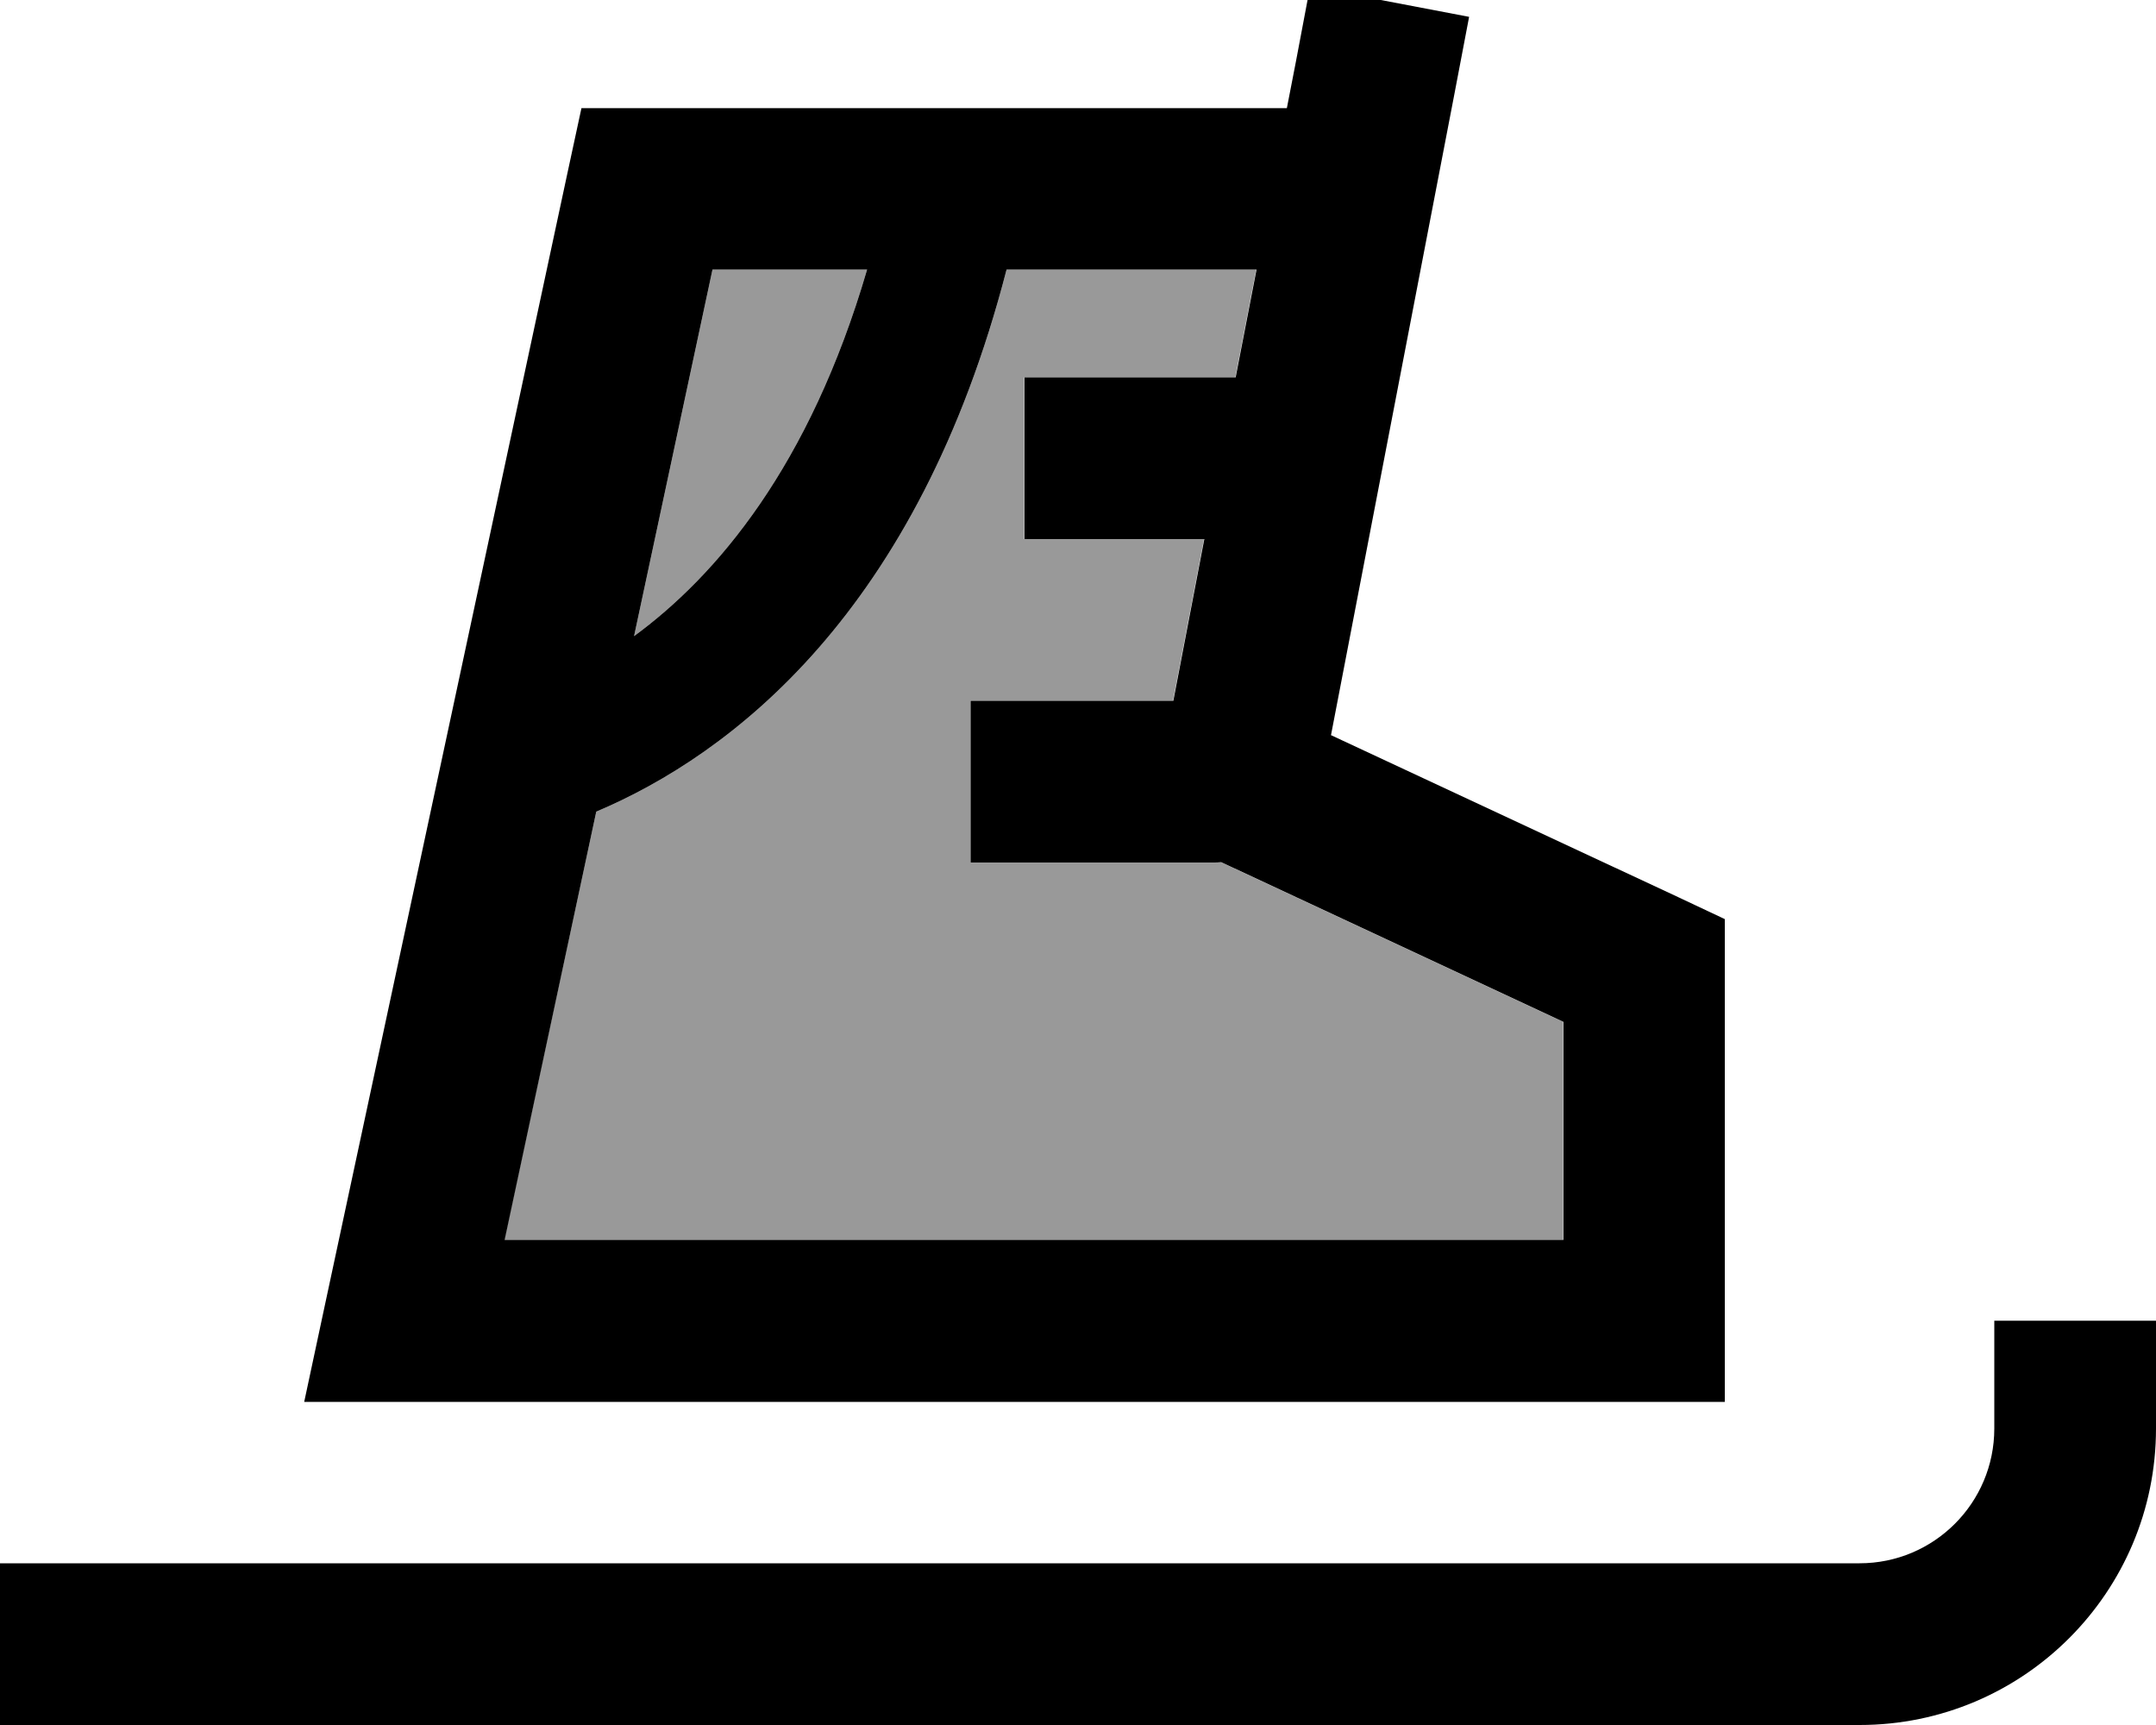
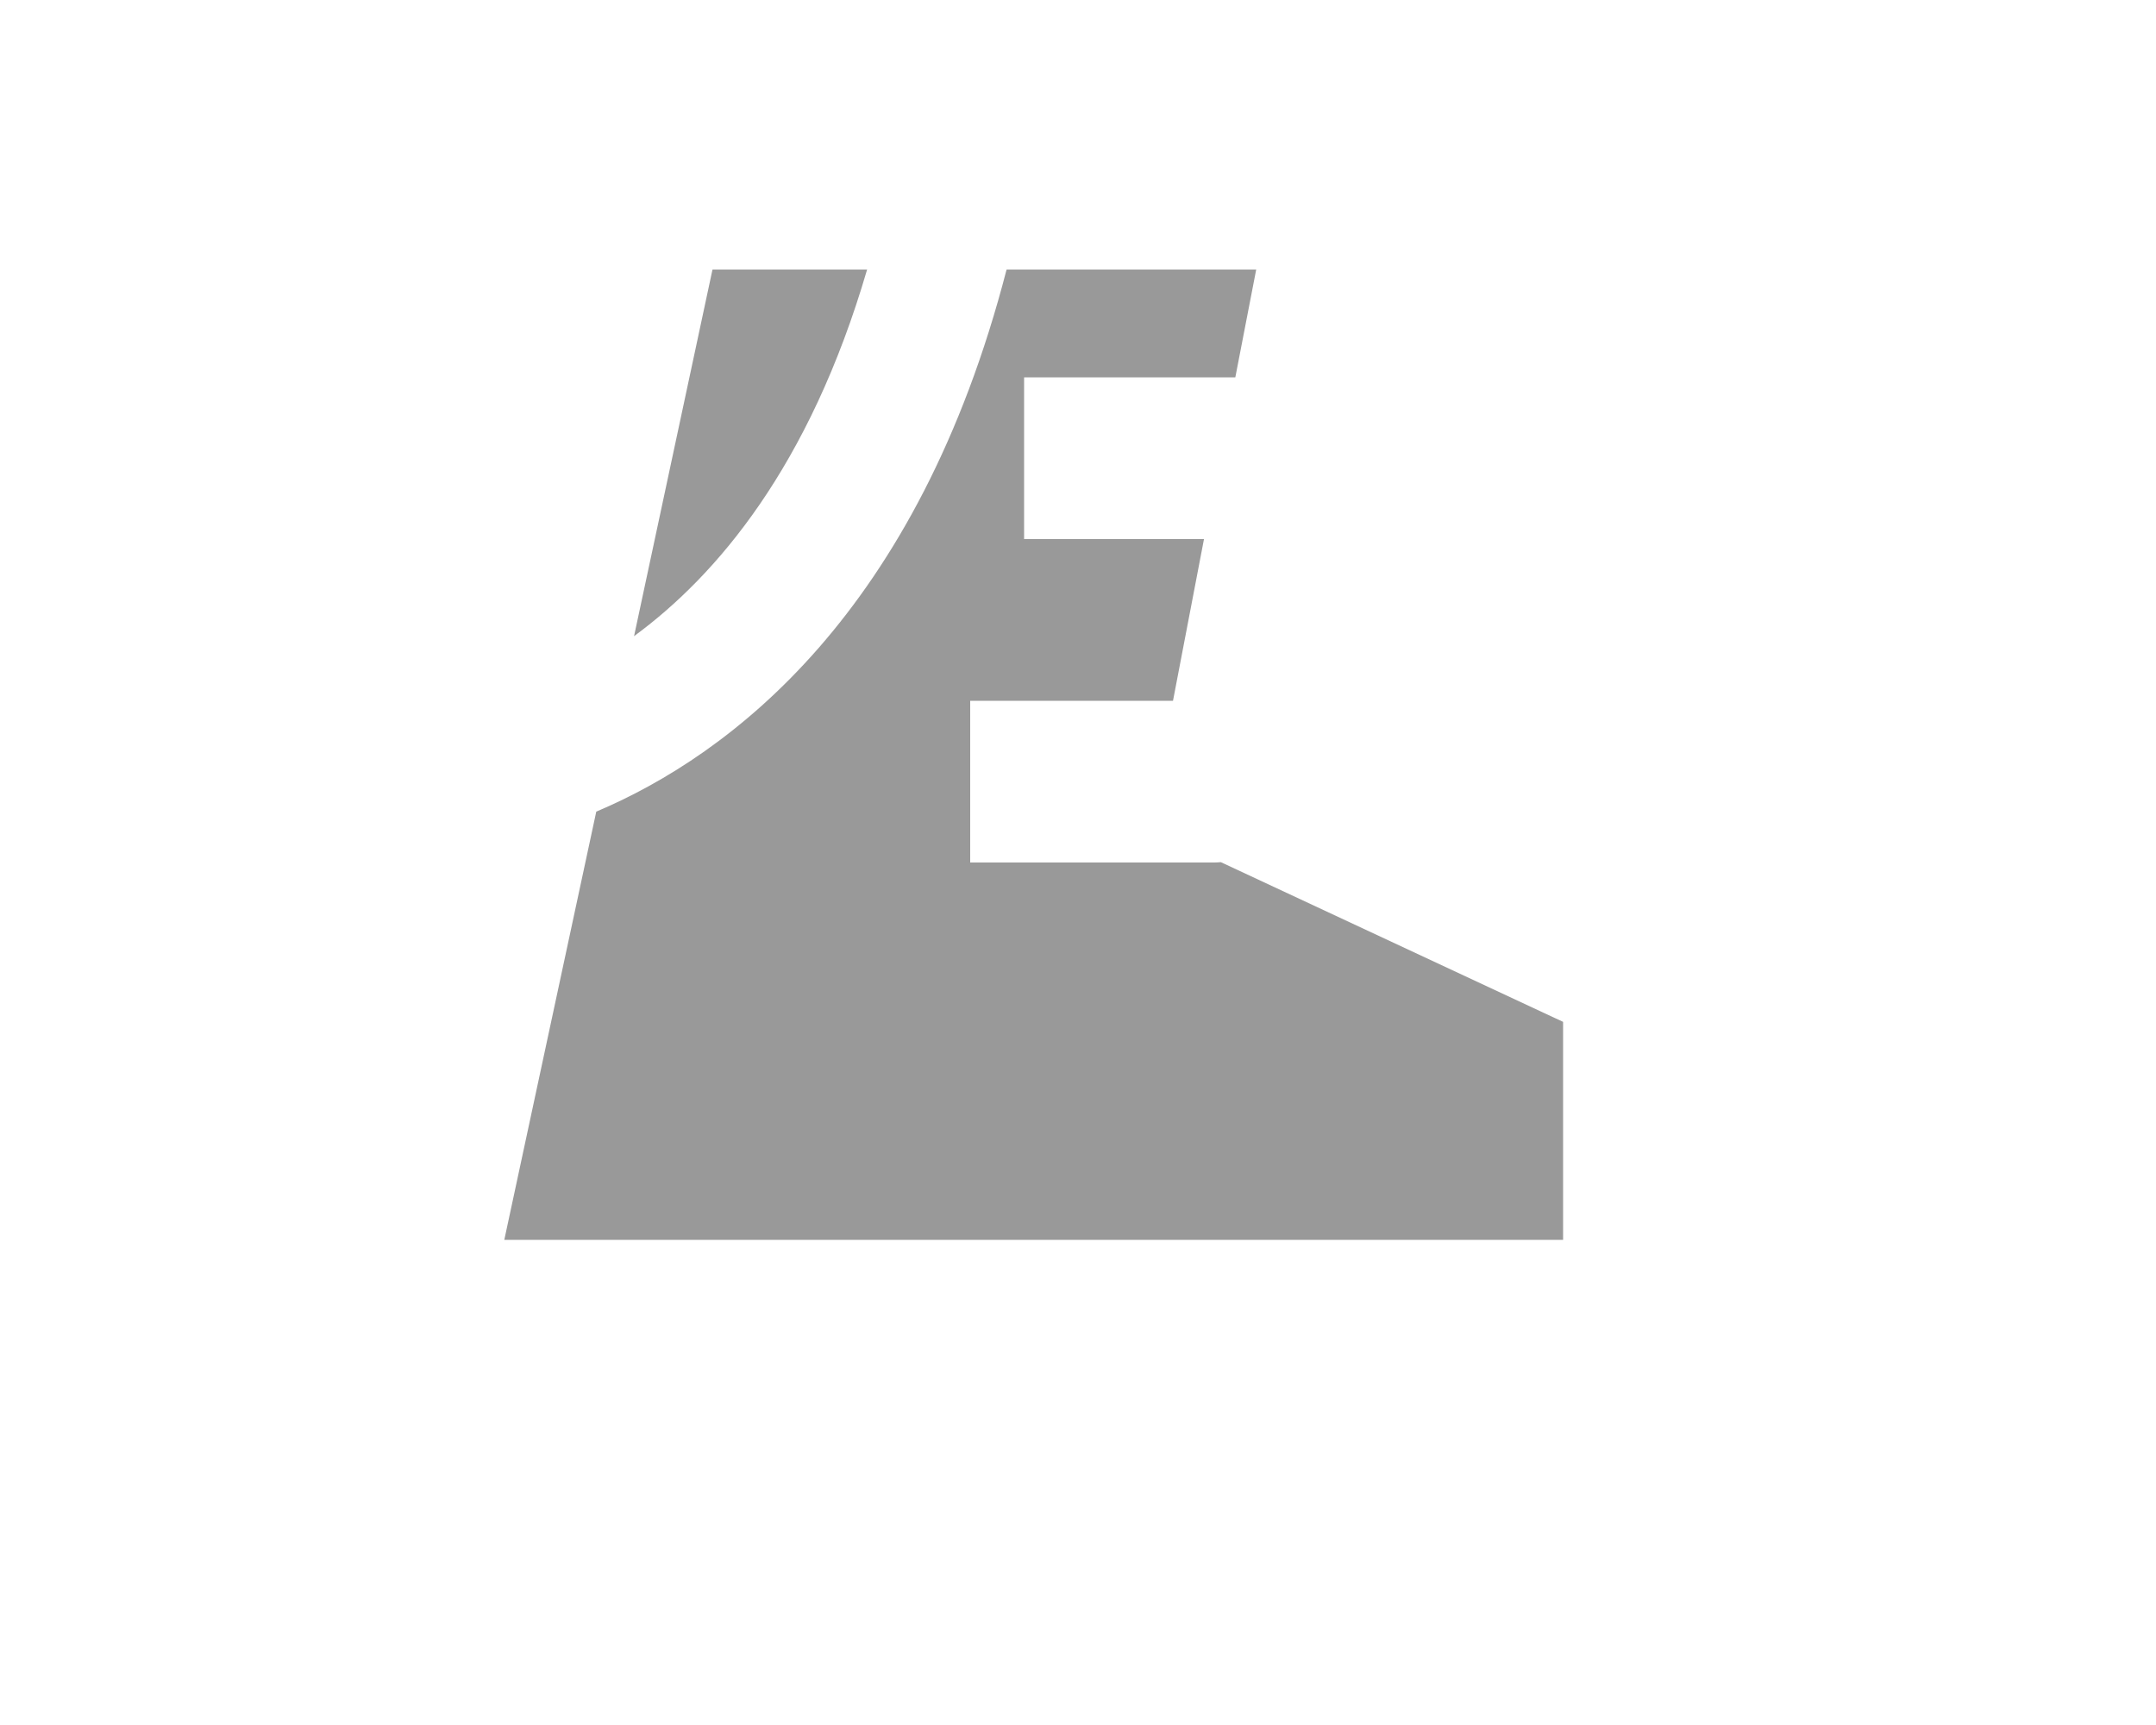
<svg xmlns="http://www.w3.org/2000/svg" viewBox="0 0 640 512">
  <path style="fill:currentColor;opacity:.4" d="M149.7 368l314.3 0 0-64.7-101.6-47.4c-.8 .1-1.6 .1-2.4 .1l-72 0 0-48 60.2 0 9.2-48-53.4 0 0-48 62.7 0 6.2-32-74.1 0c-26.3 101.8-81.8 144-121.8 160.9L149.7 368zm38.4-179.1c24.6-18 52.2-50.4 69.3-108.9l-45.9 0-23.3 108.9z" />
-   <path style="fill:currentColor;opacity:1" d="M640 424c0 48.6-39.4 88-88 88l-552 0 0-48 552 0c22.1 0 40-17.9 40-40l0-32 48 0 0 32zM436.1 5l-4.5 23.6-36.5 189.6 103.1 48.1 13.8 6.5 0 143.3-421.7 0 6.2-29 72-336 4.1-19 209.4 0c1.3-6.5 3.6-18.5 6.9-36.1L436.1 5zM298.8 80c-26.3 101.8-81.8 144-121.8 160.9l-27.2 127.1 314.3 0 0-64.7-101.6-47.4c-.8 .1-1.6 .1-2.4 .1l-72 0 0-48 60.2 0 9.2-48-53.4 0 0-48 62.7 0 6.2-32-74.1 0zM188.1 188.9c24.6-18 52.2-50.4 69.3-108.9l-45.9 0-23.3 108.9z" />
</svg>